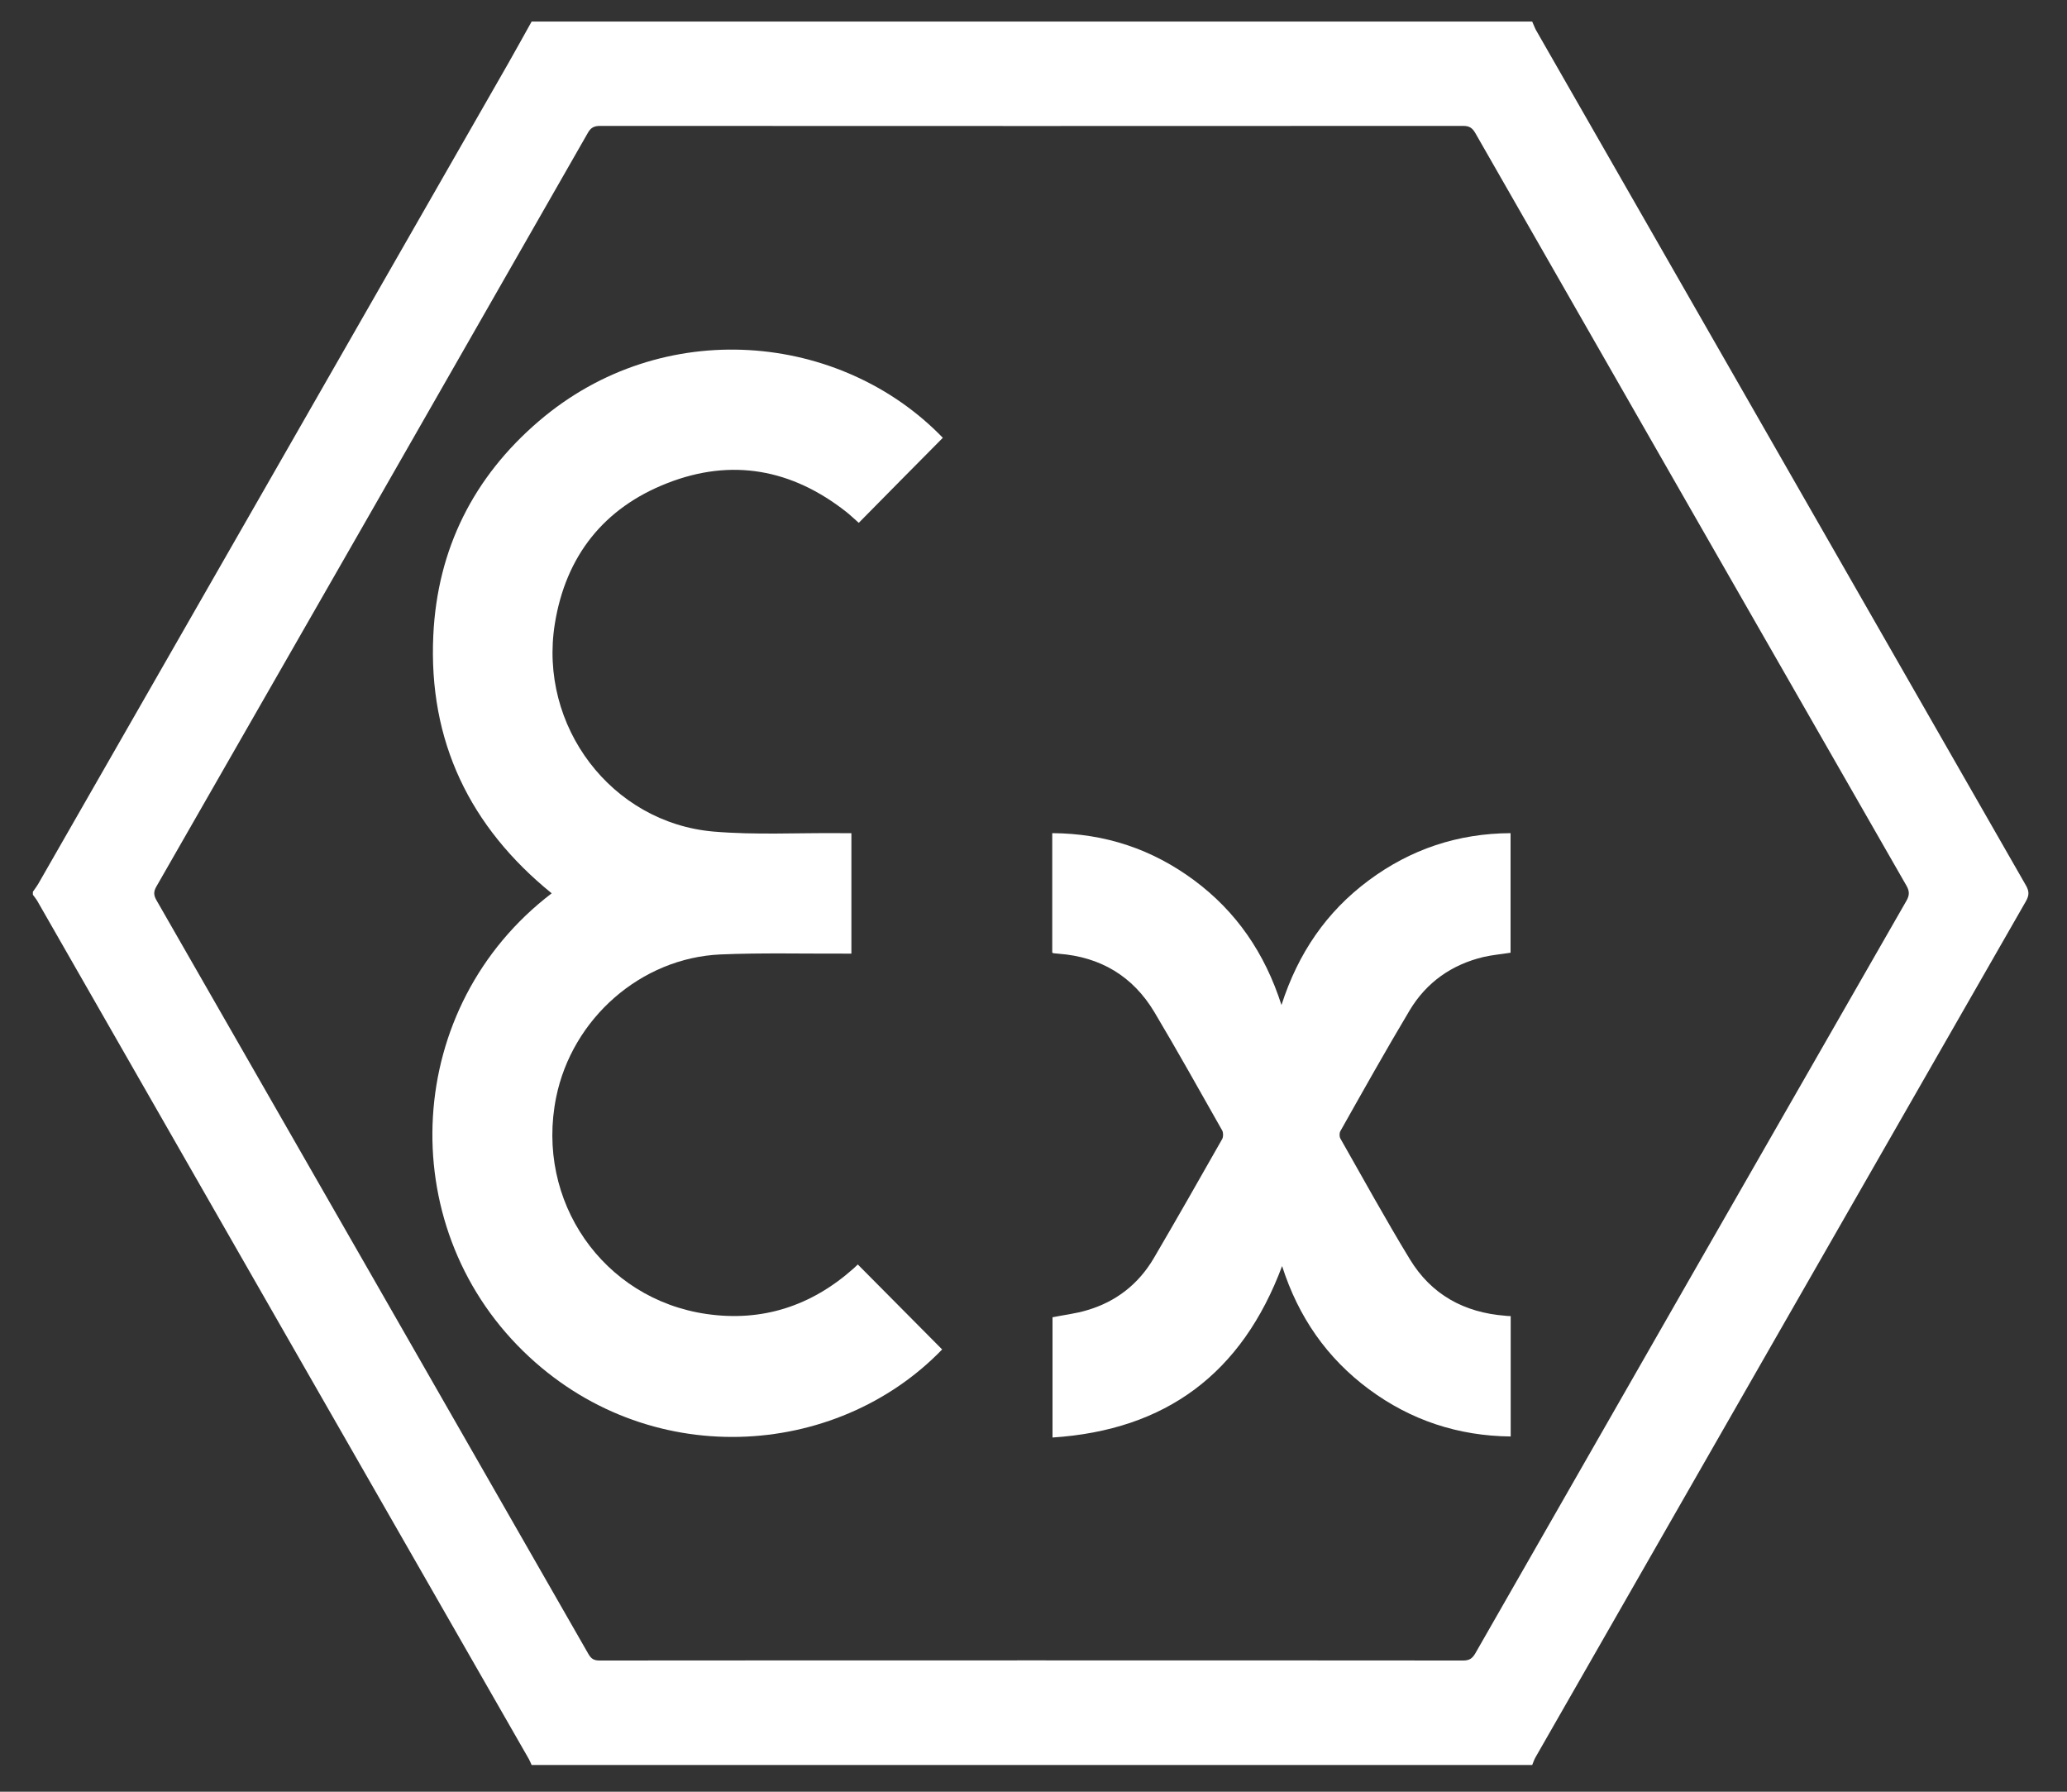
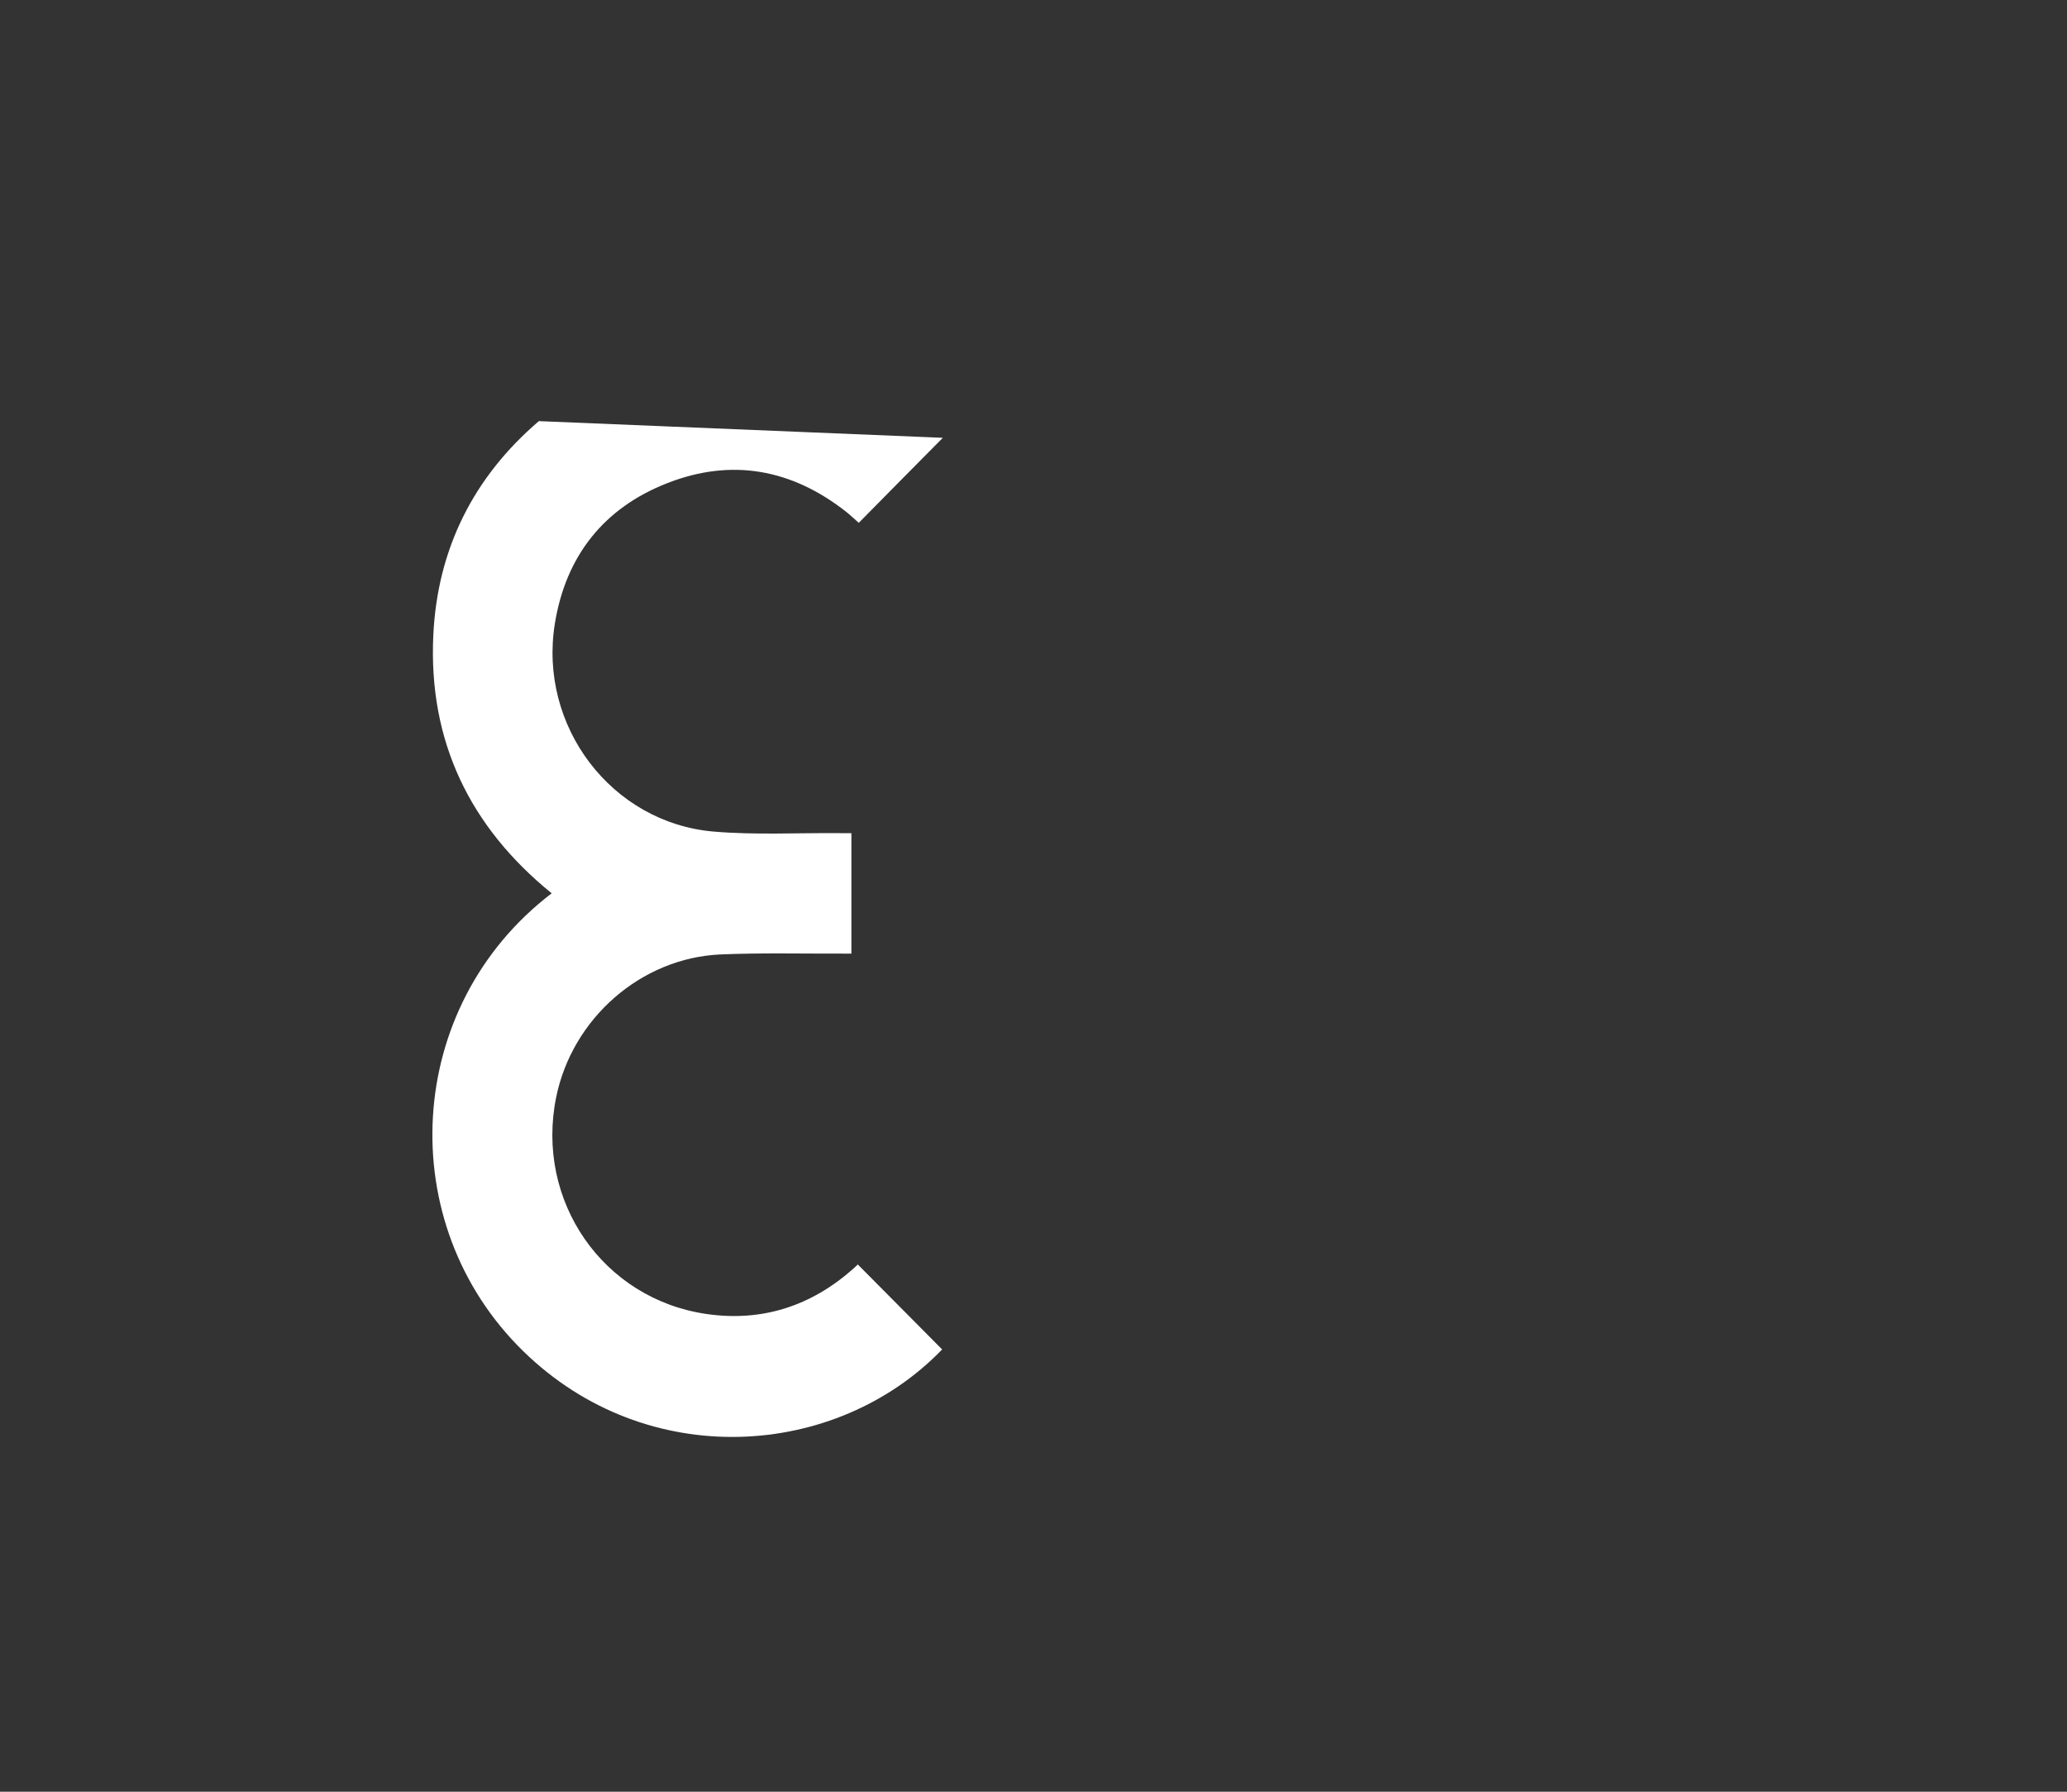
<svg xmlns="http://www.w3.org/2000/svg" width="30" height="26" viewBox="0 0 30 26" fill="none">
  <rect x="0" y="0" width="30" height="26" fill="#333333" stroke="none" />
-   <path d="M0.477 12.984C0.477 12.969 0.477 12.956 0.477 12.941C0.504 12.901 0.533 12.864 0.558 12.821C2.831 8.858 5.101 4.892 7.373 0.926C7.49 0.722 7.601 0.517 7.716 0.313C12.556 0.313 17.398 0.313 22.238 0.313C22.257 0.353 22.271 0.395 22.292 0.435C24.661 4.572 27.032 8.71 29.402 12.845C29.453 12.933 29.453 12.992 29.402 13.081C27.03 17.217 24.661 21.353 22.292 25.49C22.269 25.528 22.255 25.57 22.238 25.612C17.398 25.612 12.556 25.612 7.716 25.612C7.704 25.585 7.691 25.555 7.677 25.528C5.295 21.375 2.916 17.219 0.537 13.066C0.518 13.036 0.497 13.011 0.477 12.984ZM14.969 24.094C17.057 24.094 19.147 24.094 21.236 24.096C21.326 24.096 21.369 24.067 21.413 23.991C23.495 20.352 25.579 16.713 27.668 13.074C27.716 12.992 27.716 12.931 27.668 12.849C25.582 9.212 23.497 5.573 21.413 1.932C21.369 1.856 21.326 1.827 21.236 1.827C17.061 1.829 12.887 1.829 8.712 1.827C8.624 1.827 8.576 1.85 8.532 1.928C6.448 5.575 4.36 9.22 2.27 12.864C2.228 12.937 2.228 12.988 2.27 13.062C4.362 16.709 6.453 20.356 8.541 24.003C8.583 24.075 8.624 24.096 8.704 24.096C10.792 24.094 12.88 24.094 14.969 24.094Z" fill="white" />
-   <path d="M13.684 6.353C13.274 6.766 12.872 7.173 12.464 7.587C12.405 7.536 12.345 7.477 12.28 7.426C11.491 6.806 10.617 6.646 9.685 7.011C8.767 7.369 8.212 8.065 8.053 9.05C7.813 10.536 8.873 11.938 10.355 12.067C10.964 12.119 11.581 12.084 12.194 12.09C12.246 12.09 12.299 12.09 12.357 12.09C12.357 12.672 12.357 13.247 12.357 13.838C12.316 13.838 12.276 13.838 12.236 13.838C11.644 13.84 11.05 13.825 10.457 13.85C9.302 13.901 8.304 14.78 8.072 15.923C7.767 17.426 8.75 18.851 10.257 19.068C11.062 19.184 11.774 18.952 12.385 18.41C12.41 18.387 12.435 18.364 12.45 18.349C12.86 18.762 13.265 19.171 13.674 19.582C12.133 21.178 9.388 21.36 7.595 19.608C5.695 17.753 5.86 14.601 8.007 12.963C6.821 12.001 6.216 10.757 6.289 9.218C6.348 7.966 6.873 6.922 7.821 6.111C9.618 4.572 12.205 4.821 13.684 6.353Z" fill="white" />
-   <path d="M15.272 13.823C15.272 13.249 15.272 12.676 15.272 12.09C16.038 12.094 16.722 12.322 17.333 12.775C17.942 13.228 18.356 13.827 18.599 14.584C18.842 13.829 19.254 13.23 19.863 12.777C20.472 12.324 21.158 12.094 21.924 12.09C21.924 12.674 21.924 13.247 21.924 13.825C21.794 13.846 21.663 13.857 21.535 13.886C21.072 13.996 20.704 14.253 20.459 14.662C20.114 15.24 19.785 15.826 19.455 16.412C19.438 16.441 19.438 16.494 19.455 16.523C19.788 17.108 20.112 17.698 20.461 18.271C20.773 18.786 21.25 19.047 21.847 19.093C21.87 19.096 21.895 19.098 21.926 19.098C21.926 19.68 21.926 20.255 21.926 20.845C21.165 20.837 20.478 20.611 19.869 20.16C19.258 19.707 18.844 19.11 18.608 18.372C18.026 19.93 16.923 20.753 15.276 20.86C15.276 20.262 15.276 19.686 15.276 19.115C15.444 19.081 15.615 19.062 15.776 19.013C16.195 18.891 16.523 18.636 16.745 18.259C17.082 17.685 17.411 17.105 17.739 16.528C17.756 16.496 17.756 16.437 17.739 16.405C17.413 15.83 17.09 15.25 16.752 14.683C16.44 14.164 15.971 13.886 15.368 13.84C15.343 13.838 15.32 13.835 15.295 13.833C15.285 13.833 15.28 13.829 15.272 13.823Z" fill="white" />
+   <path d="M13.684 6.353C13.274 6.766 12.872 7.173 12.464 7.587C12.405 7.536 12.345 7.477 12.28 7.426C11.491 6.806 10.617 6.646 9.685 7.011C8.767 7.369 8.212 8.065 8.053 9.05C7.813 10.536 8.873 11.938 10.355 12.067C10.964 12.119 11.581 12.084 12.194 12.09C12.246 12.09 12.299 12.09 12.357 12.09C12.357 12.672 12.357 13.247 12.357 13.838C12.316 13.838 12.276 13.838 12.236 13.838C11.644 13.84 11.05 13.825 10.457 13.85C9.302 13.901 8.304 14.78 8.072 15.923C7.767 17.426 8.75 18.851 10.257 19.068C11.062 19.184 11.774 18.952 12.385 18.41C12.41 18.387 12.435 18.364 12.45 18.349C12.86 18.762 13.265 19.171 13.674 19.582C12.133 21.178 9.388 21.36 7.595 19.608C5.695 17.753 5.86 14.601 8.007 12.963C6.821 12.001 6.216 10.757 6.289 9.218C6.348 7.966 6.873 6.922 7.821 6.111Z" fill="white" />
</svg>